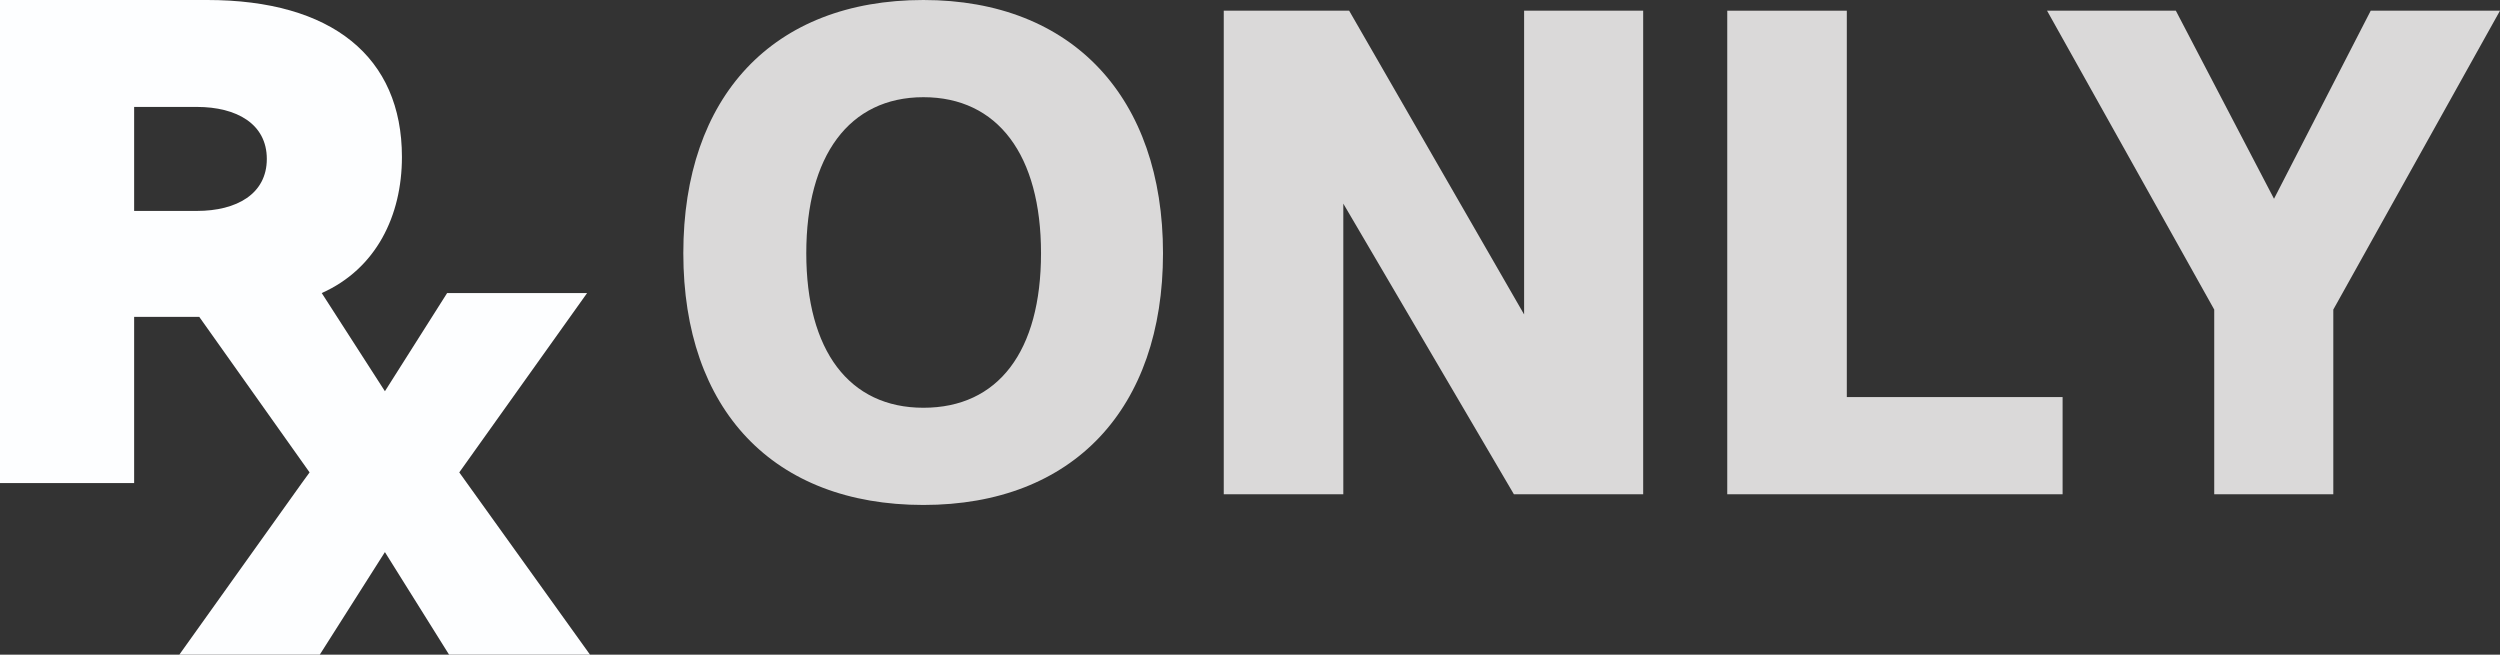
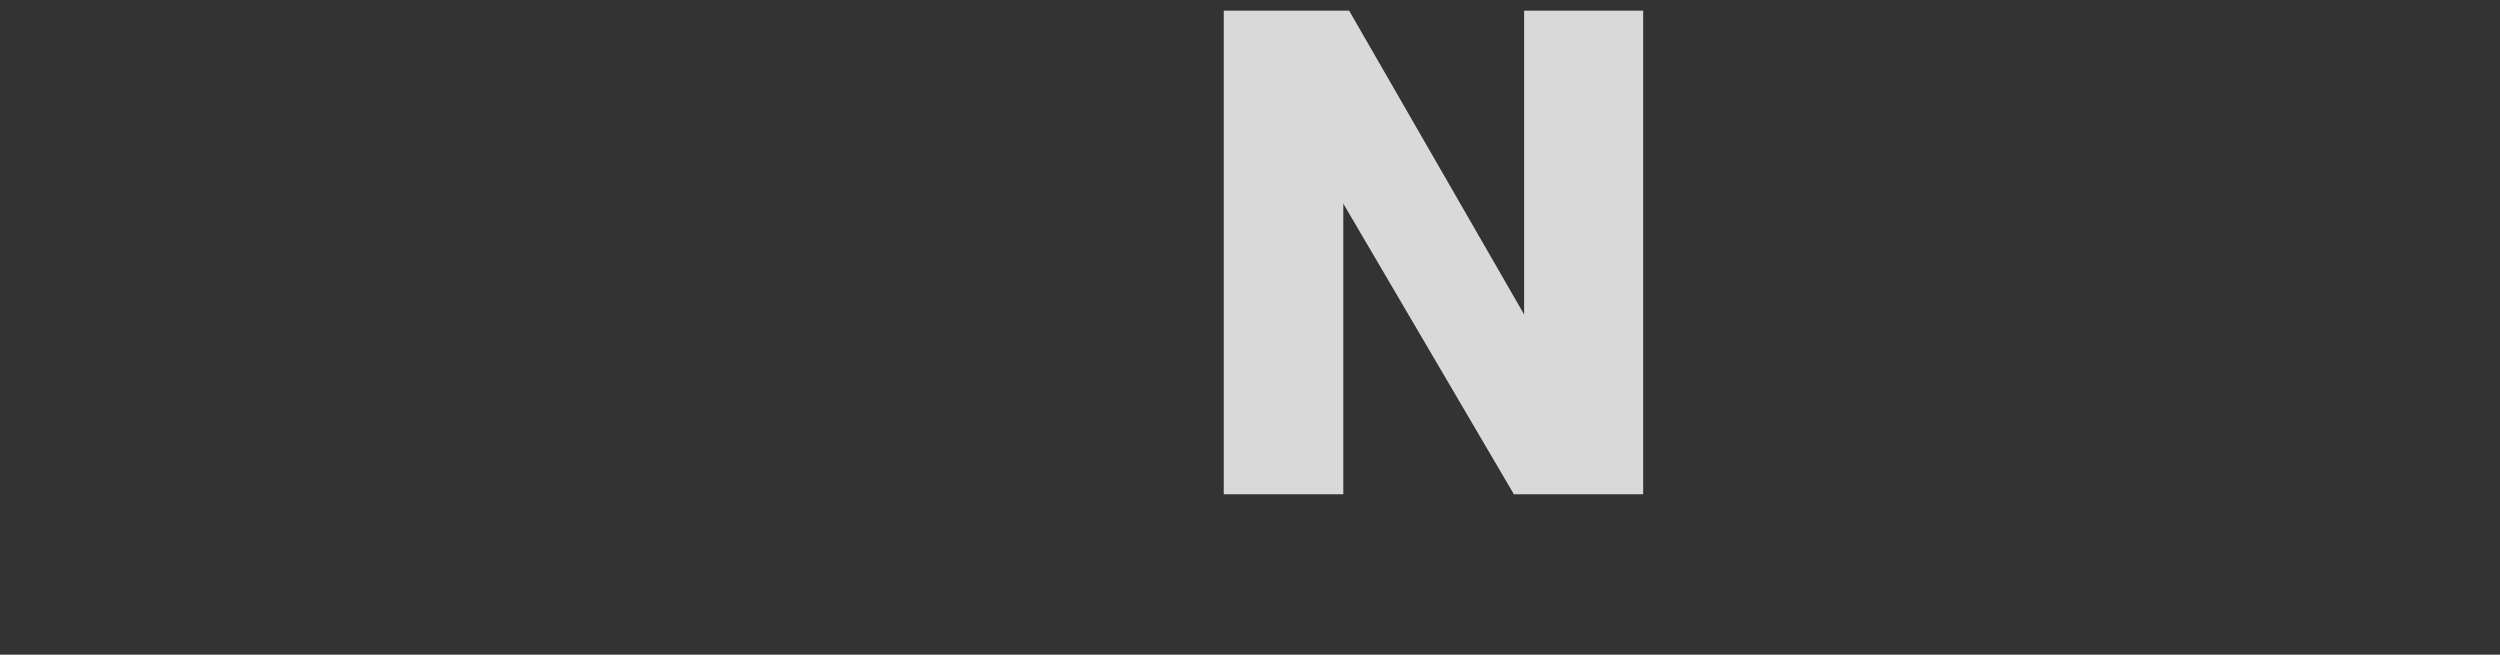
<svg xmlns="http://www.w3.org/2000/svg" id="Layer_2" data-name="Layer 2" viewBox="0 0 51.44 13.47">
  <rect x="0" y="0" width="51.44" height="13.47" fill="#333333" stroke="none" />
  <defs>
    <style>
      .cls-1 {
        fill: #dad9d9;
      }

      .cls-1, .cls-2 {
        stroke-width: 0px;
      }

      .cls-2 {
        fill: #fdfeff;
      }
    </style>
  </defs>
  <g id="Layer_1-2" data-name="Layer 1">
    <g>
-       <path class="cls-1" d="m19,0c-3.1,0-4.94,1.99-4.94,5.21s1.85,5.18,4.94,5.18,4.93-1.99,4.93-5.18-1.85-5.21-4.93-5.21Zm0,8.39c-1.53,0-2.41-1.18-2.41-3.18s.88-3.21,2.41-3.21,2.42,1.19,2.42,3.21-.88,3.18-2.42,3.18Z" />
      <polygon class="cls-1" points="27.76 .22 31.36 6.47 31.36 .22 33.81 .22 33.81 10.17 31.15 10.17 27.64 4.19 27.64 10.17 25.18 10.17 25.18 .22 27.76 .22" />
-       <polygon class="cls-1" points="35.54 .22 38 .22 38 8.17 42.44 8.17 42.44 10.17 35.54 10.17 35.54 .22" />
-       <polygon class="cls-1" points="44.77 .22 46.79 4.09 48.78 .22 51.44 .22 48.01 6.37 48.01 10.17 45.56 10.17 45.56 6.37 42.12 .22 44.77 .22" />
-       <path class="cls-2" d="m9.45,9.72l2.63-3.69h-2.88l-1.28,2.02-1.3-2.02c1.12-.5,1.65-1.59,1.65-2.8,0-2.06-1.44-3.23-4.01-3.23H0v9.94h2.76v-3.42h1.34l.22.31,2.05,2.89-.16.22-2.52,3.53h2.89l1.34-2.11,1.32,2.11h2.9l-2.69-3.75Zm-5.4-5.38h-1.29v-2.14h1.29c.82,0,1.44.35,1.44,1.07s-.62,1.07-1.44,1.07Z" />
    </g>
  </g>
</svg>